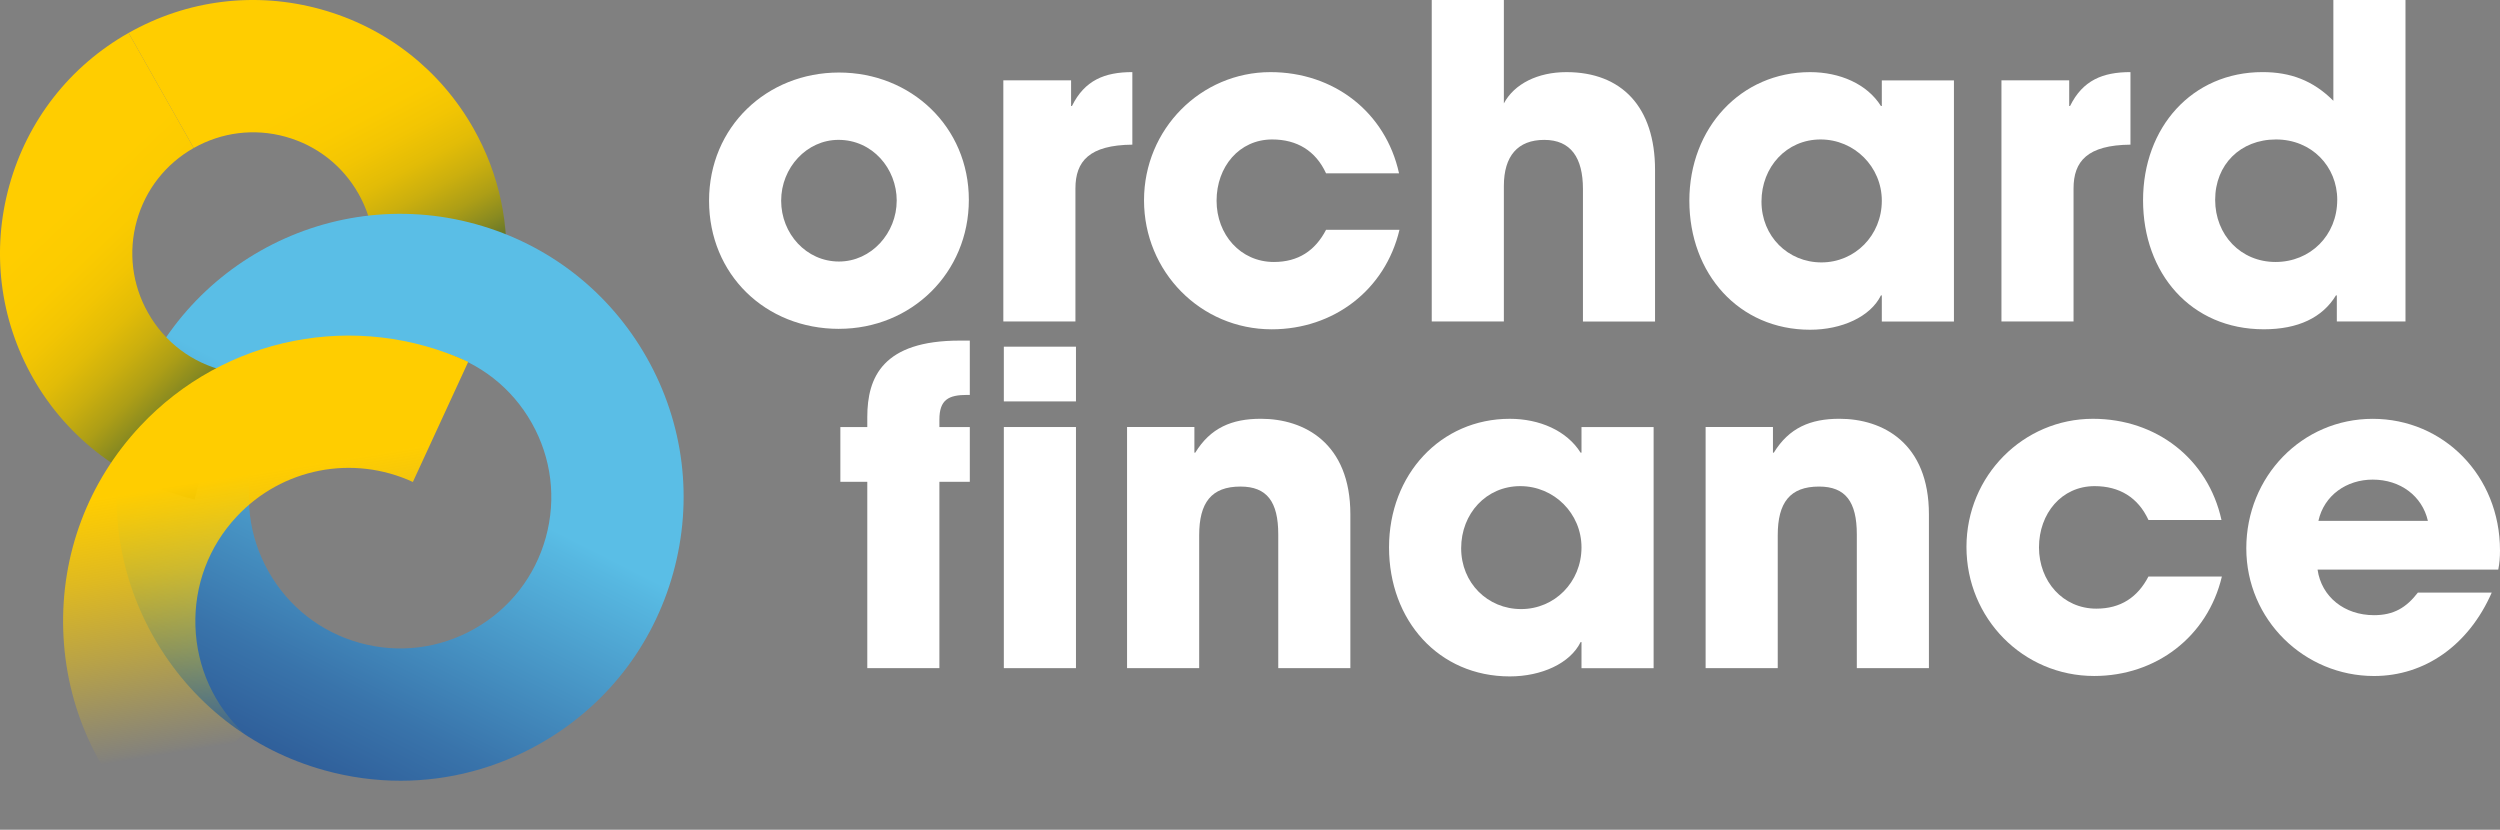
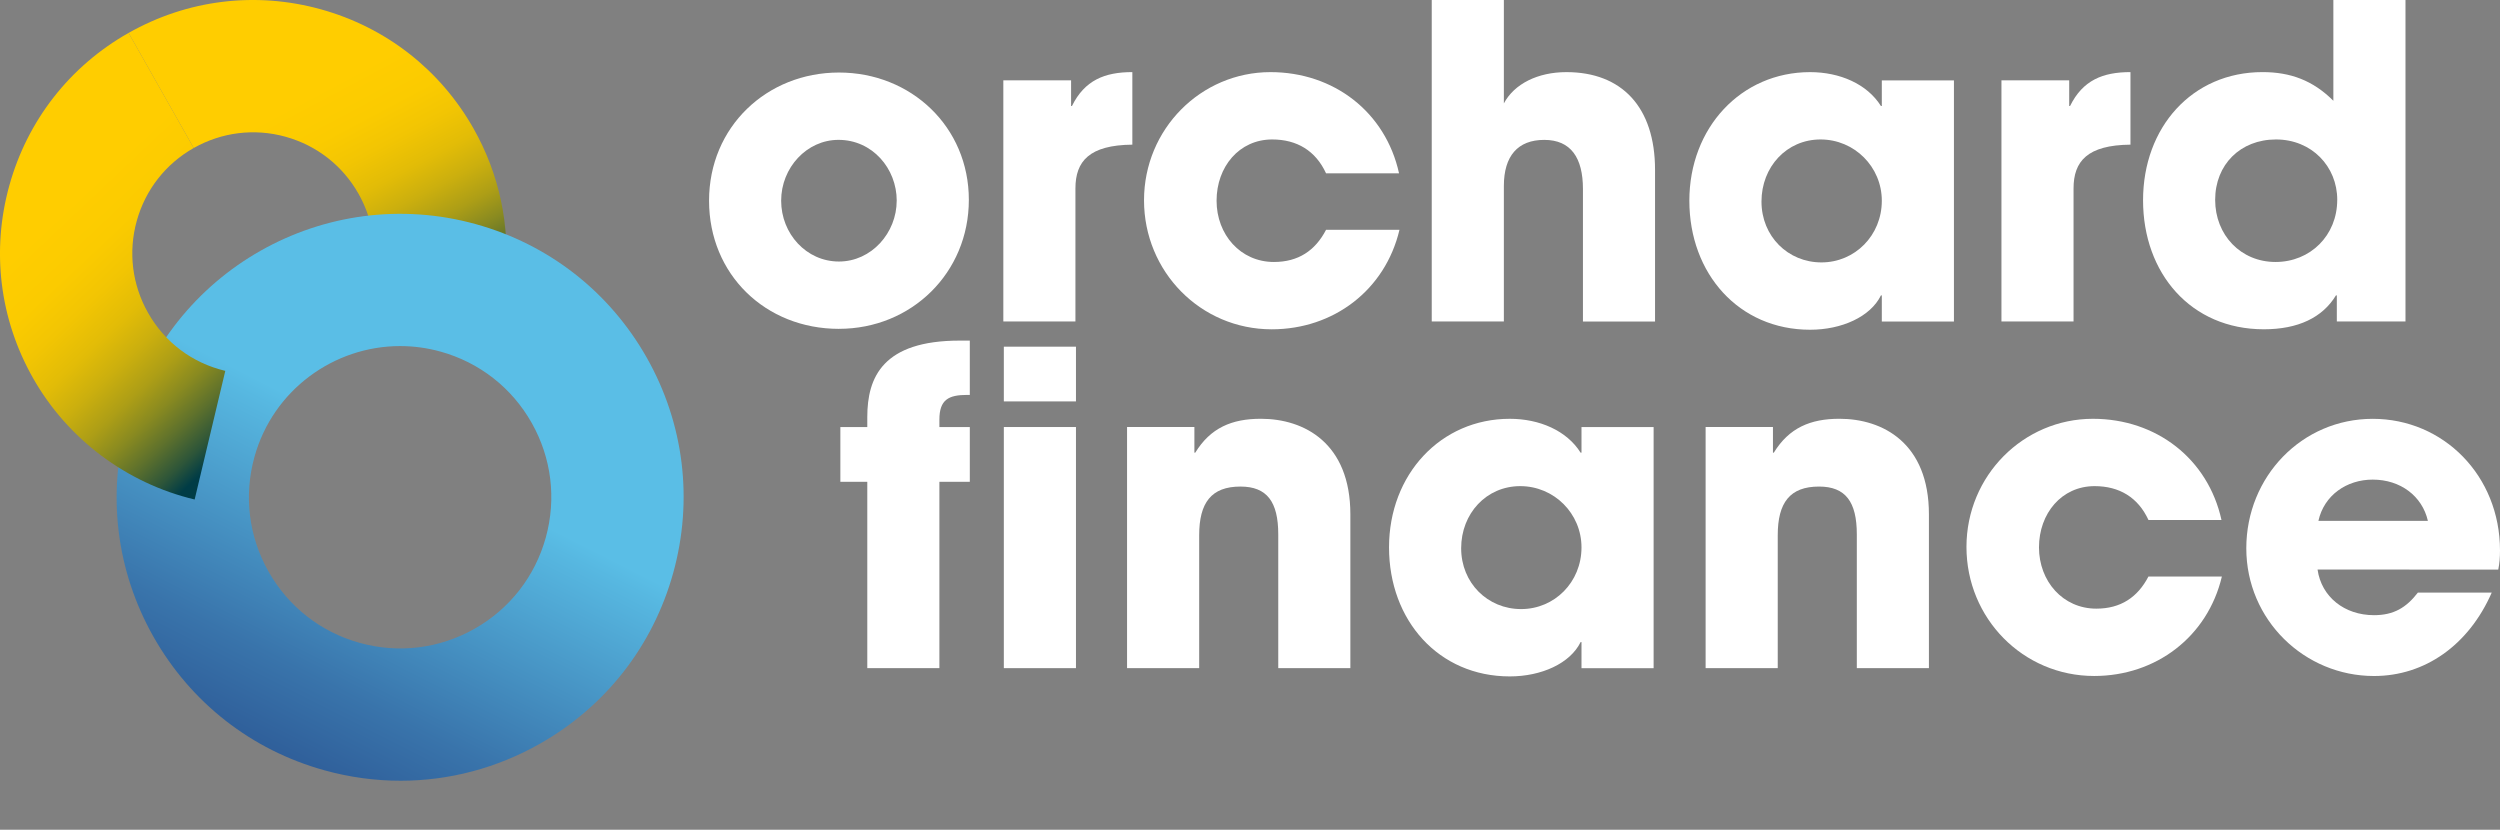
<svg xmlns="http://www.w3.org/2000/svg" xmlns:xlink="http://www.w3.org/1999/xlink" id="Laag_1" data-name="Laag 1" viewBox="103.52 102.14 996.18 330.63">
  <rect x="103.52" y="102.14" width="996.18" height="330.63" fill="#808080" stroke="none" />
  <defs>
    <style>
      .cls-1 {
        fill: url(#Naamloos_verloop_5);
      }

      .cls-2 {
        fill: #fff;
      }

      .cls-3 {
        fill: url(#Naamloos_verloop_5-2);
      }

      .cls-4 {
        fill: url(#Naamloos_verloop_11);
      }

      .cls-5 {
        fill: url(#Naamloos_verloop_19);
      }
    </style>
    <linearGradient id="Naamloos_verloop_5" data-name="Naamloos verloop 5" x1="276.01" y1="233.14" x2="208.01" y2="105.14" gradientUnits="userSpaceOnUse">
      <stop offset="0" stop-color="#003c46" />
      <stop offset=".05" stop-color="#2d5539" />
      <stop offset=".12" stop-color="#5e712c" />
      <stop offset=".19" stop-color="#898a20" />
      <stop offset=".26" stop-color="#ad9e16" />
      <stop offset=".34" stop-color="#cbaf0e" />
      <stop offset=".42" stop-color="#e2bc07" />
      <stop offset=".51" stop-color="#f2c503" />
      <stop offset=".6" stop-color="#fbcb00" />
      <stop offset=".73" stop-color="#ffcd00" />
    </linearGradient>
    <linearGradient id="Naamloos_verloop_19" data-name="Naamloos verloop 19" x1="208" y1="408.39" x2="284" y2="258.89" gradientUnits="userSpaceOnUse">
      <stop offset="0" stop-color="#2d5a96" />
      <stop offset=".25" stop-color="#3974ab" />
      <stop offset=".78" stop-color="#57b8e1" />
      <stop offset=".82" stop-color="#5abee6" />
    </linearGradient>
    <linearGradient id="Naamloos_verloop_5-2" data-name="Naamloos verloop 5" x1="210.6" y1="265.61" x2="102.6" y2="150.95" xlink:href="#Naamloos_verloop_5" />
    <linearGradient id="Naamloos_verloop_11" data-name="Naamloos verloop 11" x1="226.93" y1="411.26" x2="195.86" y2="219.03" gradientUnits="userSpaceOnUse">
      <stop offset=".09" stop-color="#ffcd00" stop-opacity="0" />
      <stop offset=".1" stop-color="#ffcd00" stop-opacity=".03" />
      <stop offset=".3" stop-color="#ffcd00" stop-opacity=".44" />
      <stop offset=".46" stop-color="#ffcd00" stop-opacity=".74" />
      <stop offset=".58" stop-color="#ffcd00" stop-opacity=".93" />
      <stop offset=".63" stop-color="#ffcd00" />
    </linearGradient>
  </defs>
  <g>
    <g>
      <path class="cls-2" d="m437.82,233.18c-29.25,0-51.76-21.64-51.76-51.07s23.02-51.07,51.76-51.07,51.76,21.64,51.76,50.72-22.85,51.41-51.76,51.41Zm23.02-51.07c0-12.81-9.69-24.24-23.2-24.24-12.64,0-22.85,11.08-22.85,24.24s10.04,24.24,23.02,24.24,23.02-11.42,23.02-24.24Z" />
      <path class="cls-2" d="m503.32,230.24v-96.08h27v10.21h.35c5.02-10.21,12.98-13.5,24.06-13.5v28.91c-17.14.17-22.68,6.58-22.68,17.48v52.97h-28.74Z" />
      <path class="cls-2" d="m631.92,171.21c-4.15-9-11.6-13.5-21.47-13.5-13.16,0-22.16,10.91-22.16,24.41s9.52,24.41,22.85,24.41c9.69,0,16.45-4.5,20.77-12.81h29.26c-5.71,24.06-26.31,39.64-50.9,39.64-28.39,0-50.89-23.02-50.89-51.41s22.68-51.07,50.38-51.07c25.27,0,45.87,15.93,51.24,40.33h-29.08Z" />
      <path class="cls-2" d="m734.28,230.24v-52.8c0-12.46-4.85-19.56-15.41-19.56s-16.1,6.41-16.1,18.35v54.01h-28.74V102.14h28.74v41.2c4.15-7.79,13.5-12.46,24.93-12.46,21.98,0,35.31,13.85,35.31,38.95v60.42h-28.74Z" />
      <path class="cls-2" d="m853.37,230.24v-10.39h-.35c-4.15,8.48-15.58,13.68-28.22,13.68-28.39,0-48.12-22.33-48.12-51.41s20.6-51.24,48.12-51.24c11.77,0,22.68,4.67,28.22,13.5h.35v-10.21h28.74v96.08h-28.74Zm0-48.12c0-13.5-10.91-24.41-24.41-24.41s-23.54,10.91-23.54,24.75,10.56,24.24,23.89,24.24,24.06-10.73,24.06-24.58Z" />
      <path class="cls-2" d="m901.04,230.24v-96.08h27v10.21h.35c5.02-10.21,12.98-13.5,24.06-13.5v28.91c-17.14.17-22.68,6.58-22.68,17.48v52.97h-28.74Z" />
      <path class="cls-2" d="m1034.68,230.24v-10.39h-.35c-5.37,8.83-15.06,13.5-28.74,13.5-29.08,0-48.12-22.33-48.12-51.41s19.56-51.07,47.61-51.07c11.08,0,20.08,3.29,28.22,11.43v-40.16h28.74v128.1h-27.35Zm.17-48.47c0-13.33-10.21-24.06-24.41-24.06s-24.24,10.04-24.24,24.06,10.21,24.76,24.06,24.76,24.58-10.56,24.58-24.76Z" />
    </g>
    <g>
      <path class="cls-2" d="m449.11,368.38v-74.26h-10.73v-21.81h10.73v-3.98c0-15.93,6.23-30.47,36.87-30.47h3.98v21.64h-1.04c-7.44,0-11.08,1.9-11.08,9.87v2.94h12.12v21.81h-12.12v74.26h-28.74Z" />
      <path class="cls-2" d="m503.52,262.09v-21.81h28.74v21.81h-28.74Zm0,106.29v-96.08h28.74v96.08h-28.74Z" />
      <path class="cls-2" d="m612.87,368.38v-53.32c0-12.98-4.5-19.04-15.06-19.04-11.6,0-16.45,6.41-16.45,19.39v52.97h-28.74v-96.08h26.83v10.21h.35c6.06-9.87,14.54-13.5,26.14-13.5,17.31,0,35.66,9.69,35.66,38.08v61.28h-28.74Z" />
      <path class="cls-2" d="m733.7,368.38v-10.39h-.35c-4.15,8.48-15.58,13.68-28.22,13.68-28.39,0-48.12-22.33-48.12-51.41s20.6-51.24,48.12-51.24c11.77,0,22.68,4.67,28.22,13.5h.35v-10.21h28.74v96.08h-28.74Zm0-48.12c0-13.5-10.91-24.41-24.41-24.41s-23.54,10.91-23.54,24.75,10.56,24.24,23.89,24.24,24.06-10.73,24.06-24.58Z" />
      <path class="cls-2" d="m843.41,368.38v-53.32c0-12.98-4.5-19.04-15.06-19.04-11.6,0-16.45,6.41-16.45,19.39v52.97h-28.74v-96.08h26.83v10.21h.35c6.06-9.87,14.54-13.5,26.14-13.5,17.31,0,35.66,9.69,35.66,38.08v61.28h-28.74Z" />
      <path class="cls-2" d="m959.63,309.35c-4.15-9-11.6-13.5-21.47-13.5-13.16,0-22.16,10.91-22.16,24.41s9.52,24.41,22.85,24.41c9.69,0,16.45-4.5,20.77-12.81h29.26c-5.71,24.06-26.31,39.64-50.89,39.64-28.39,0-50.89-23.02-50.89-51.41s22.68-51.07,50.38-51.07c25.27,0,45.87,15.93,51.24,40.33h-29.08Z" />
-       <path class="cls-2" d="m1027,329.09c1.56,10.91,10.73,18.18,22.5,18.18,7.79,0,12.81-2.94,17.48-9h29.43c-9.18,20.95-26.66,33.24-46.91,33.24-27.7,0-50.89-22.33-50.89-50.89s22.16-51.59,50.37-51.59,50.72,22.68,50.72,52.45c0,2.77-.17,5.02-.69,7.62h-72.01Zm43.97-19.39c-2.25-9.87-10.91-16.45-21.99-16.45-10.39,0-19.39,6.23-21.64,16.45h43.62Z" />
+       <path class="cls-2" d="m1027,329.09c1.56,10.91,10.73,18.18,22.5,18.18,7.79,0,12.81-2.94,17.48-9h29.43c-9.18,20.95-26.66,33.24-46.91,33.24-27.7,0-50.89-22.33-50.89-50.89s22.16-51.59,50.37-51.59,50.72,22.68,50.72,52.45c0,2.77-.17,5.02-.69,7.62Zm43.97-19.39c-2.25-9.87-10.91-16.45-21.99-16.45-10.39,0-19.39,6.23-21.64,16.45h43.62Z" />
    </g>
  </g>
  <path class="cls-1" d="m304.81,213.14l-52.43-5.3c1-9.92-1.08-19.78-6.01-28.51-6.34-11.2-16.66-19.26-29.06-22.7-12.4-3.44-25.4-1.84-36.6,4.49l-25.95-45.86c23.45-13.27,50.66-16.61,76.63-9.41,25.96,7.2,47.57,24.08,60.84,47.53,10.34,18.27,14.69,38.93,12.58,59.76Z" />
  <path class="cls-5" d="m263.13,413.24c-10.13,0-20.32-1.38-30.35-4.16-29.06-8.06-53.25-26.96-68.1-53.21-14.85-26.25-18.59-56.71-10.53-85.78,16.64-60,78.99-95.27,138.99-78.63,29.06,8.06,53.25,26.96,68.1,53.21,14.85,26.25,18.59,56.71,10.53,85.78-8.06,29.06-26.96,53.25-53.21,68.1-17.19,9.73-36.2,14.69-55.43,14.69Zm-.16-173.2c-26.39,0-50.66,17.5-58.05,44.14h0c-4.3,15.5-2.3,31.75,5.62,45.75,7.92,14,20.82,24.08,36.32,28.38,15.5,4.3,31.75,2.3,45.75-5.62,14-7.92,24.08-20.82,28.38-36.32s2.3-31.75-5.62-45.75c-7.92-14-20.82-24.08-36.32-28.38-5.36-1.49-10.76-2.2-16.08-2.2Zm-83.44,37.09h0,0Z" />
  <path class="cls-3" d="m181.09,301.18c-27.2-6.48-50.69-24.14-64.45-48.46-13.27-23.45-16.61-50.66-9.41-76.63,7.2-25.96,24.08-47.57,47.53-60.84l25.95,45.86c-11.2,6.34-19.26,16.66-22.7,29.06s-1.84,25.4,4.49,36.6c6.67,11.79,17.6,20.01,30.79,23.15l-12.21,51.26Z" />
-   <path class="cls-4" d="m164.66,432.77c-22.18-20.78-34.95-48.96-35.94-79.34-.99-30.38,9.91-59.33,30.69-81.52,33.58-35.84,86.1-46.12,130.68-25.58l-22.05,47.86c-23.93-11.03-52.13-5.51-70.17,13.75-11.16,11.91-17.01,27.46-16.48,43.77.53,16.31,7.39,31.44,19.3,42.6l-36.03,38.46Z" />
</svg>